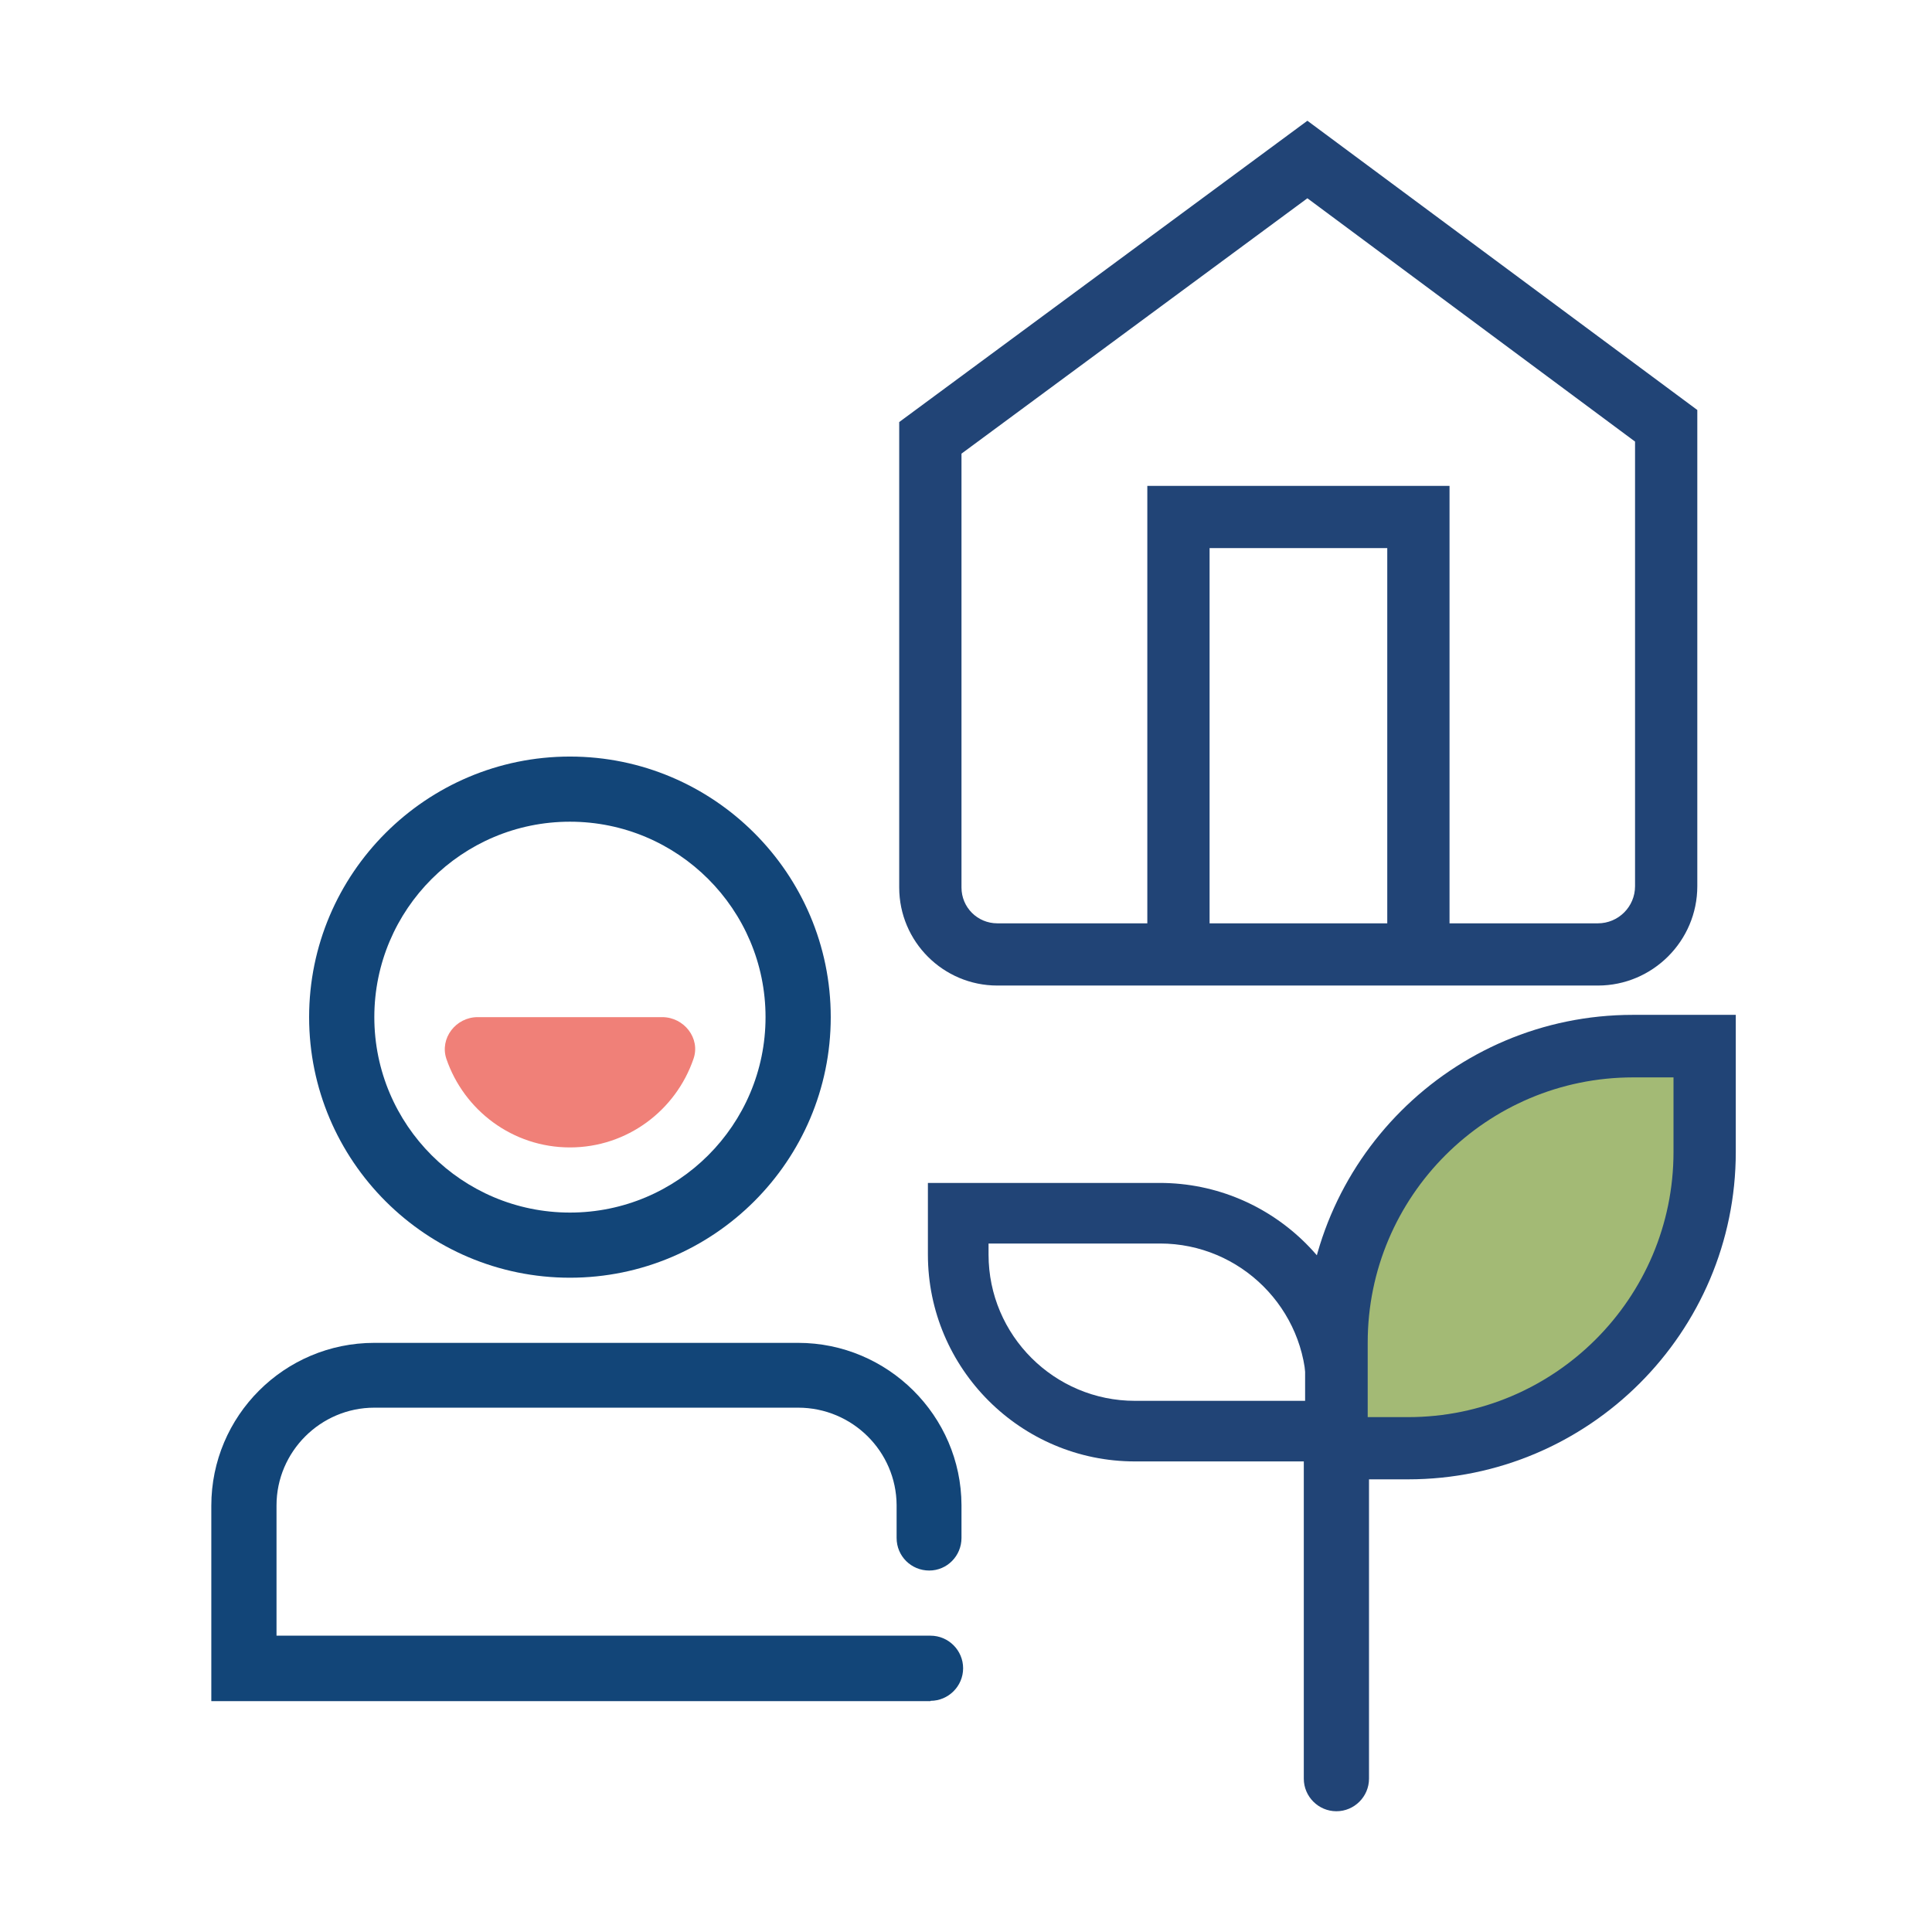
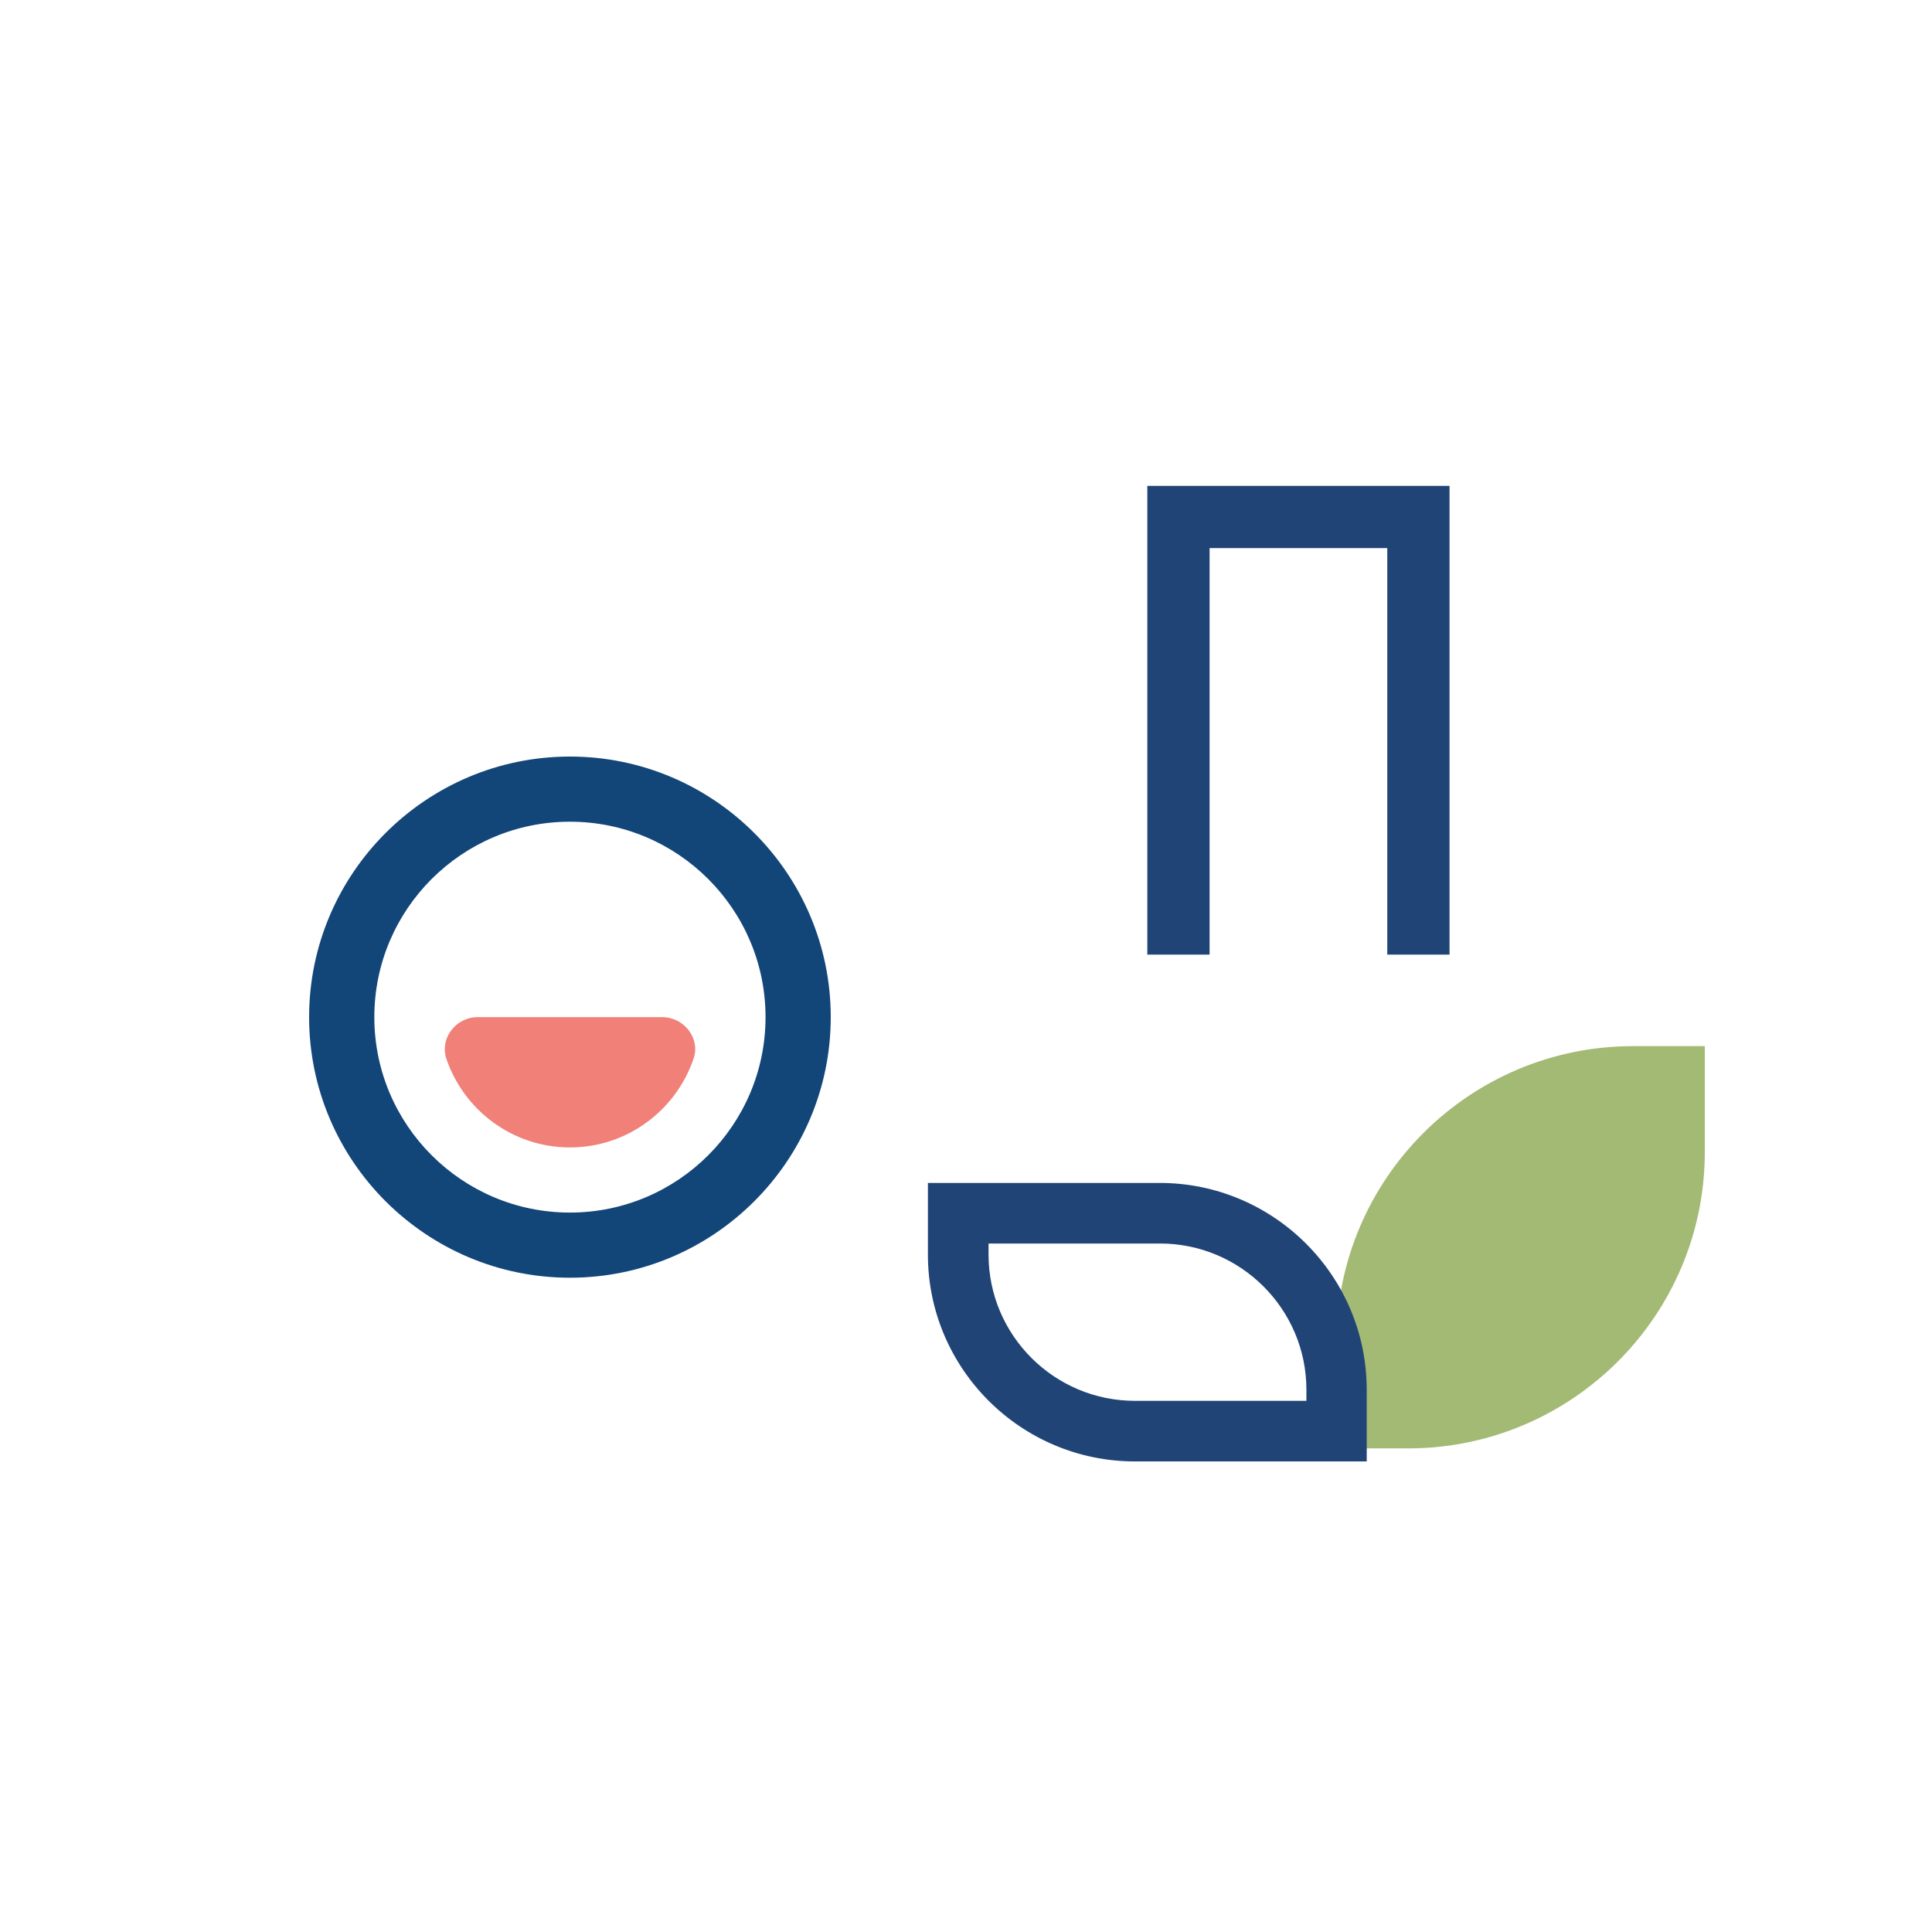
<svg xmlns="http://www.w3.org/2000/svg" width="128" height="128" viewBox="0 0 128 128" fill="none">
  <mask id="mask0_23_821" style="mask-type:alpha" maskUnits="userSpaceOnUse" x="0" y="0" width="128" height="128">
    <rect width="128" height="128" fill="#D9D9D9" />
  </mask>
  <g mask="url(#mask0_23_821)">
</g>
  <g clip-path="url(#clip0_23_821)">
    <path d="M108.196 69.309H112.948V76.322C112.948 87.155 104.135 95.96 93.292 95.96H88.54V88.946C88.54 78.113 97.353 69.309 108.196 69.309Z" fill="#A3BA75" />
-     <path d="M93.292 98.01H86.467V88.925C86.467 76.97 96.208 67.237 108.175 67.237H115V76.322C115 88.278 105.259 98.01 93.292 98.01ZM90.614 93.888H93.292C102.991 93.888 110.874 86.012 110.874 76.322V71.38H108.196C98.498 71.38 90.614 79.257 90.614 88.946V93.888Z" fill="#214476" />
    <path d="M90.549 96.823H75.192C67.632 96.823 61.476 90.673 61.476 83.12V78.372H76.833C84.393 78.372 90.549 84.522 90.549 92.076V96.823ZM65.494 82.386V83.12C65.494 88.472 69.857 92.809 75.192 92.809H86.553V92.076C86.553 86.724 82.19 82.386 76.855 82.386H65.494Z" fill="#214476" />
-     <path d="M88.54 120C87.352 120 86.38 119.029 86.38 117.842V94.816C86.38 93.629 87.352 92.658 88.54 92.658C89.728 92.658 90.7 93.629 90.7 94.816V117.842C90.7 119.029 89.728 120 88.54 120Z" fill="#214476" />
-     <path d="M105.863 65.295H66.077C62.491 65.295 59.575 62.382 59.575 58.799V27.962L86.618 8L112.451 27.163V58.713C112.451 62.338 109.492 65.295 105.863 65.295ZM63.701 30.055V58.799C63.701 60.116 64.759 61.173 66.077 61.173H105.863C107.224 61.173 108.326 60.072 108.326 58.713V29.256L86.618 13.136L63.701 30.055Z" fill="#214476" />
    <path d="M96.035 63.245H91.91V36.313H80.138V63.245H76.013V32.191H96.035V63.245Z" fill="#214476" />
-     <path d="M61.649 112.706H14V99.758C14 93.802 18.838 88.968 24.8 88.968H52.879C58.819 88.968 63.679 93.802 63.701 99.715V101.894C63.701 103.081 62.75 104.052 61.562 104.052C60.374 104.052 59.403 103.103 59.403 101.894V99.715C59.381 96.154 56.465 93.262 52.879 93.262H24.8C21.236 93.262 18.32 96.176 18.32 99.736V108.368H61.649C62.837 108.368 63.809 109.339 63.809 110.526C63.809 111.713 62.837 112.684 61.649 112.684V112.706Z" fill="#124578" />
    <path d="M37.76 84.652C28.234 84.652 20.48 76.905 20.48 67.388C20.48 57.871 28.234 50.124 37.76 50.124C47.285 50.124 55.039 57.871 55.039 67.388C55.039 76.905 47.285 84.652 37.76 84.652ZM37.76 54.44C30.61 54.44 24.8 60.245 24.8 67.388C24.8 74.531 30.61 80.336 37.76 80.336C44.909 80.336 50.719 74.531 50.719 67.388C50.719 60.245 44.909 54.44 37.76 54.44Z" fill="#124578" />
    <path d="M43.872 67.388C45.319 67.388 46.421 68.791 45.946 70.15C44.779 73.56 41.561 76.02 37.76 76.02C33.958 76.02 30.74 73.56 29.573 70.15C29.12 68.791 30.2 67.388 31.647 67.388H43.851H43.872Z" fill="#F08078" />
  </g>
  <defs>
    <clipPath id="clip0_23_821">
      <rect width="101" height="112" fill="white" transform="translate(14 8)" />
    </clipPath>
  </defs>
</svg>